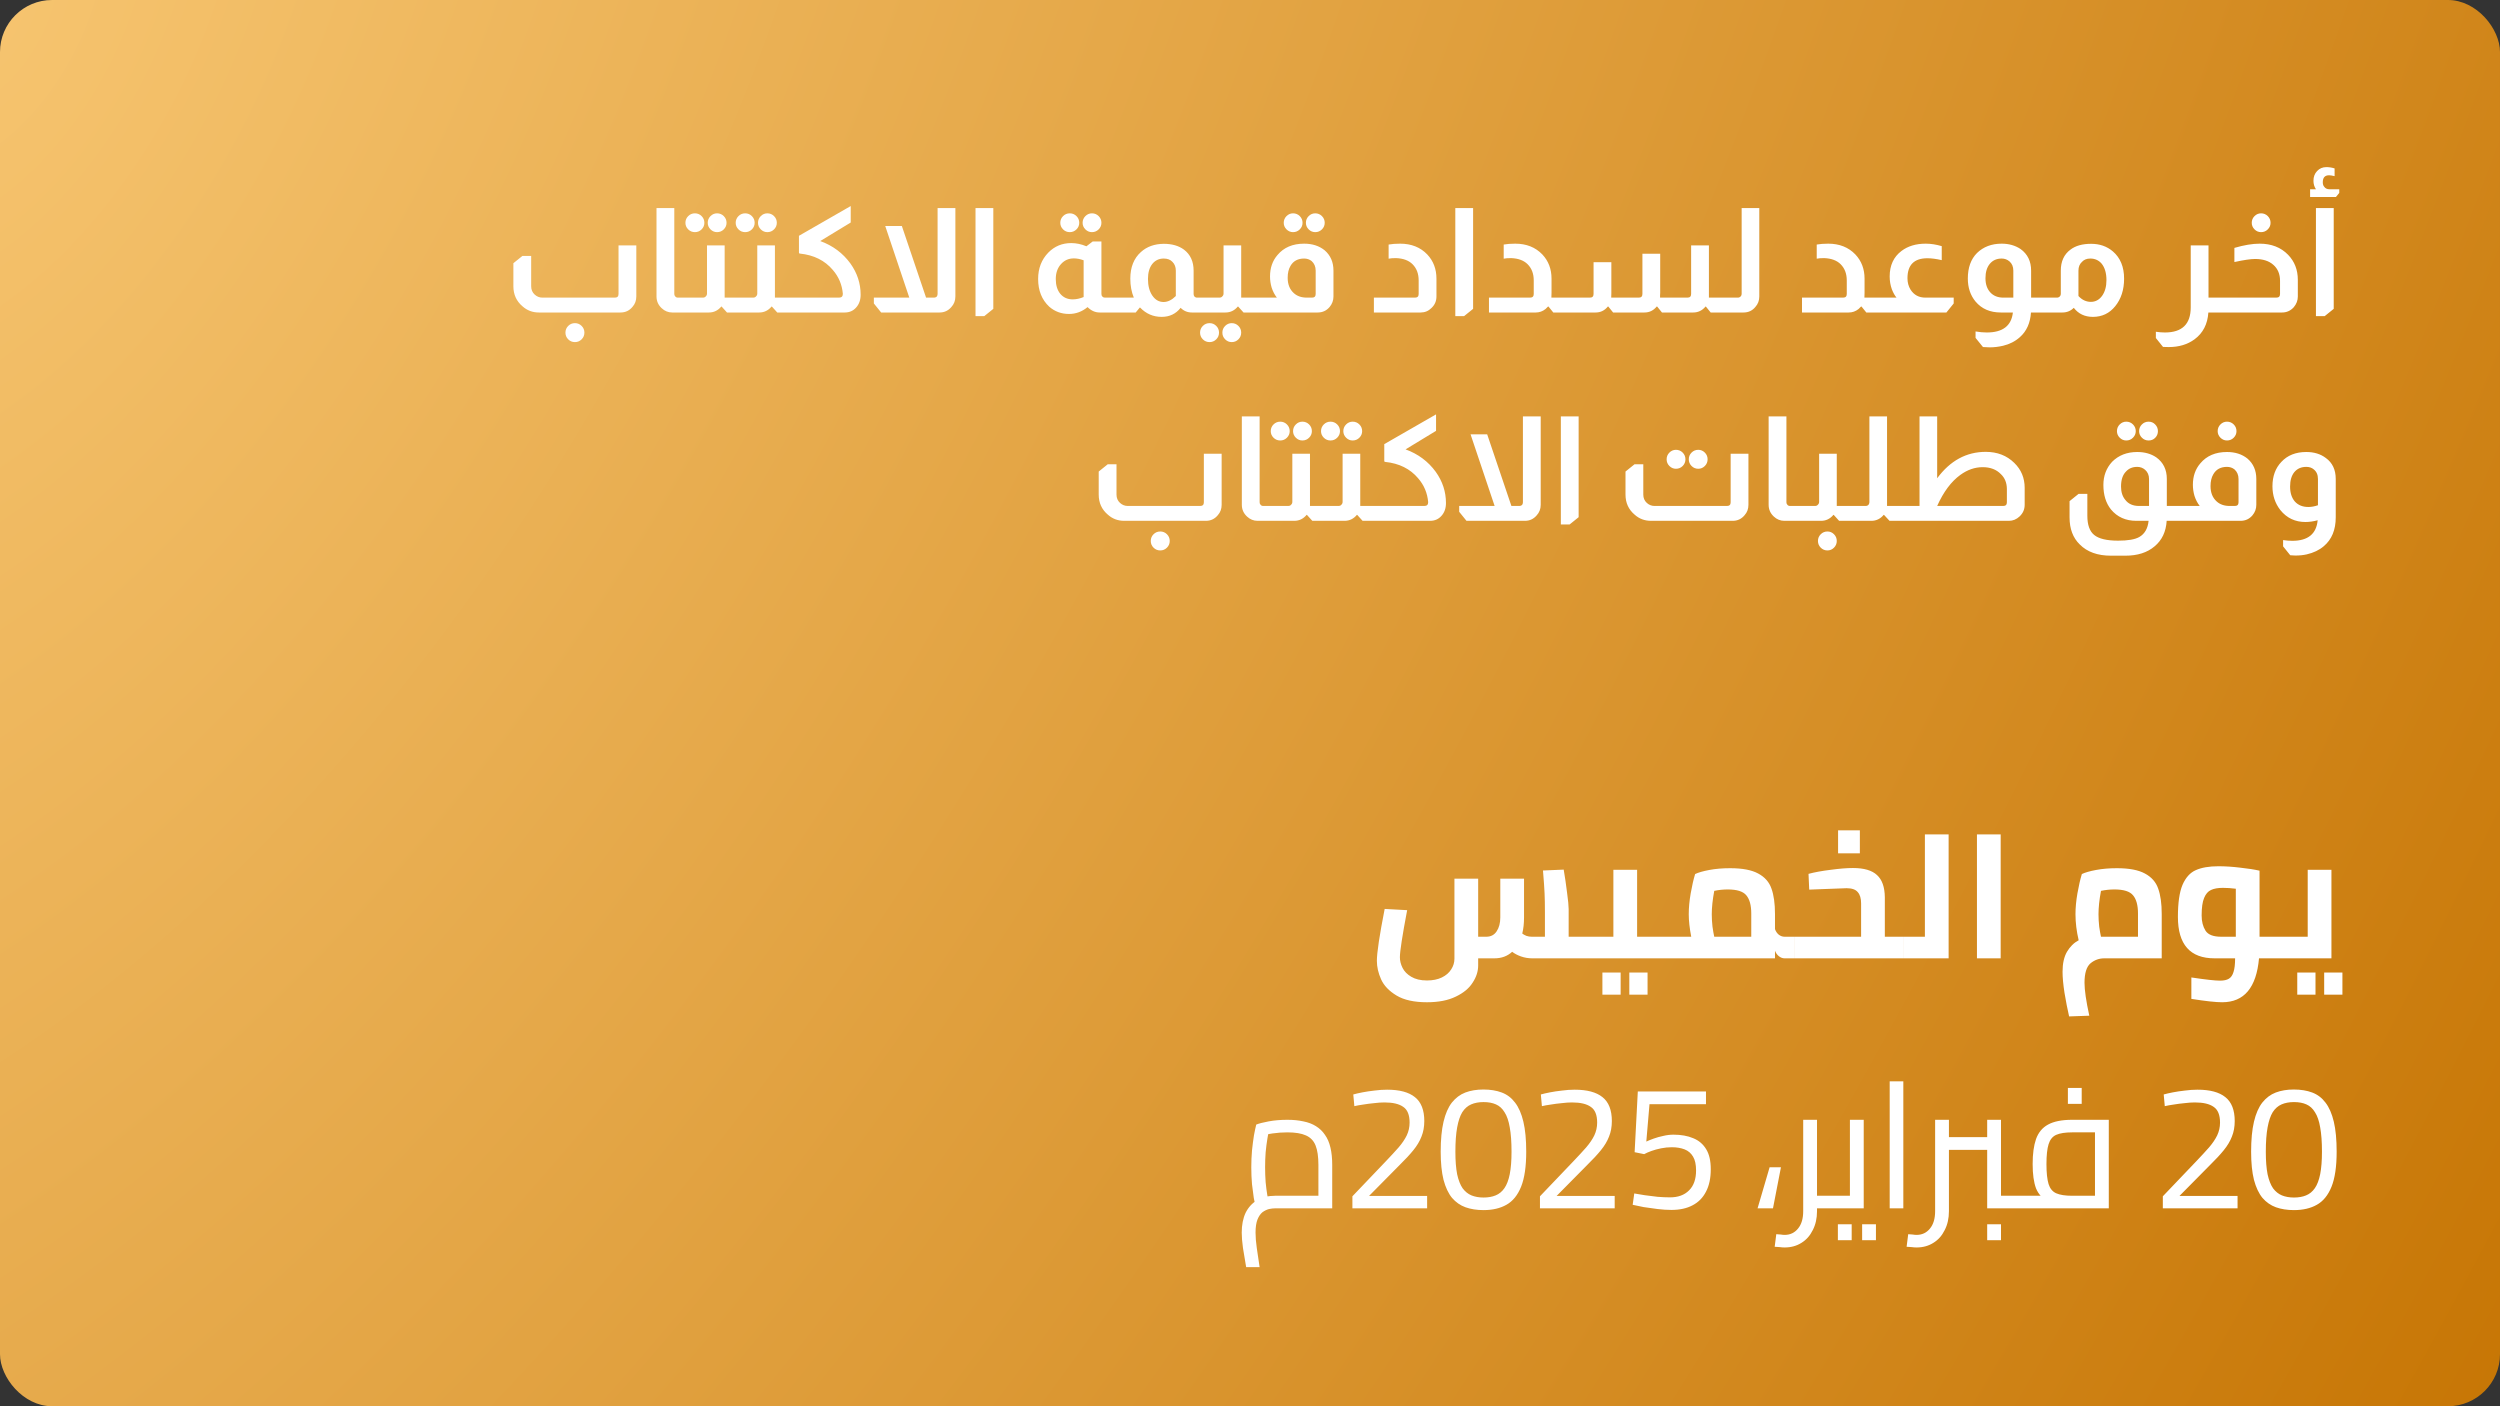
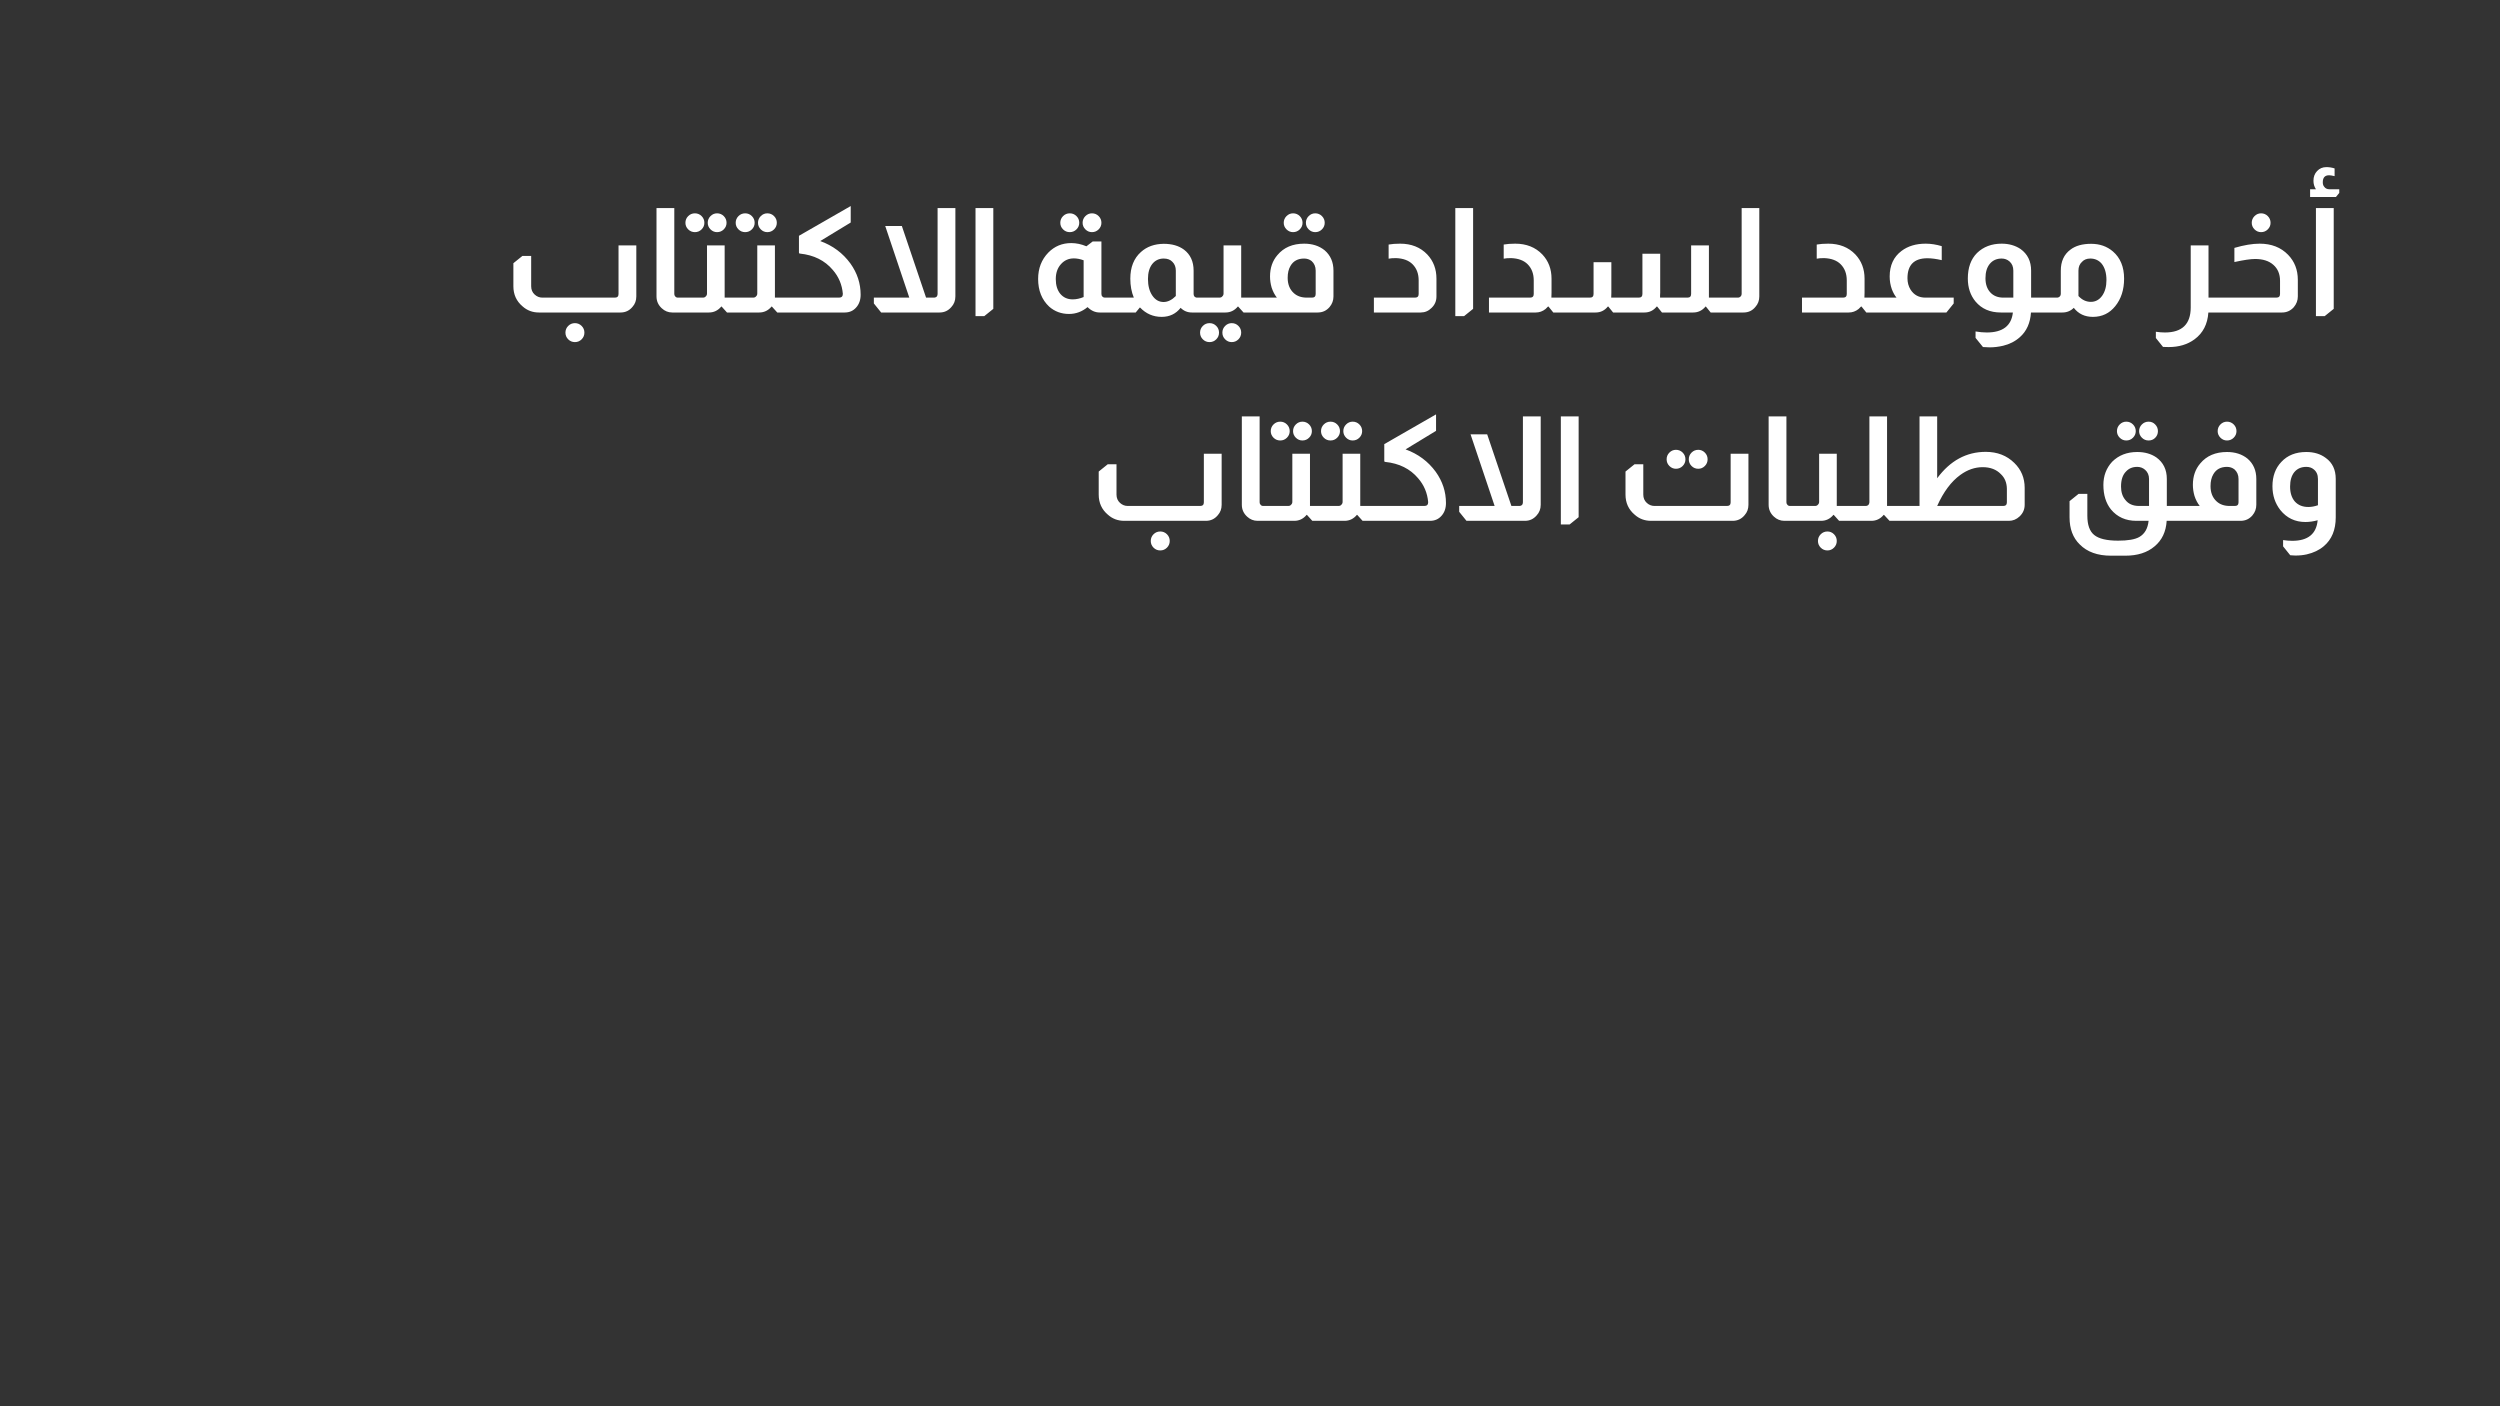
<svg xmlns="http://www.w3.org/2000/svg" width="480" height="270" viewBox="0 0 480 270" fill="none">
  <rect x="0" y="0" width="480" height="270" fill="#333333" stroke="none" />
-   <rect width="480" height="270" rx="10" fill="url(#paint0_radial_861_3017)" />
  <path d="M122.173 47.12V56.92C122.173 57.704 121.93 58.367 121.445 58.908C120.847 59.636 120.082 60 119.149 60H103.469C102.255 60 101.21 59.608 100.333 58.824C99.157 57.835 98.569 56.547 98.569 54.96V50.536L100.305 49.136H101.985V54.96C101.985 55.613 102.209 56.145 102.657 56.556C103.086 56.948 103.581 57.144 104.141 57.144H118.057C118.523 57.144 118.757 56.911 118.757 56.444V47.12H122.173ZM110.385 62.044C110.889 62.044 111.318 62.221 111.673 62.576C112.027 62.931 112.205 63.36 112.205 63.864C112.205 64.368 112.027 64.797 111.673 65.152C111.318 65.507 110.889 65.684 110.385 65.684C109.881 65.684 109.451 65.507 109.097 65.152C108.742 64.797 108.565 64.368 108.565 63.864C108.565 63.36 108.742 62.931 109.097 62.576C109.451 62.221 109.881 62.044 110.385 62.044ZM129.465 39.952V56.444C129.465 56.631 129.521 56.78 129.633 56.892C129.745 57.06 129.923 57.144 130.165 57.144H130.893V60H129.073C128.308 60 127.636 59.729 127.057 59.188C126.385 58.572 126.049 57.816 126.049 56.92V39.952H129.465ZM133.421 40.96C133.925 40.96 134.354 41.137 134.709 41.492C135.064 41.847 135.241 42.276 135.241 42.78C135.241 43.265 135.064 43.685 134.709 44.04C134.354 44.395 133.925 44.572 133.421 44.572C132.917 44.572 132.488 44.395 132.133 44.04C131.778 43.685 131.601 43.265 131.601 42.78C131.601 42.276 131.778 41.847 132.133 41.492C132.488 41.137 132.917 40.96 133.421 40.96ZM137.677 40.96C138.181 40.96 138.61 41.137 138.965 41.492C139.32 41.847 139.497 42.276 139.497 42.78C139.497 43.265 139.32 43.685 138.965 44.04C138.61 44.395 138.181 44.572 137.677 44.572C137.192 44.572 136.772 44.395 136.417 44.04C136.062 43.685 135.885 43.265 135.885 42.78C135.885 42.276 136.062 41.847 136.417 41.492C136.772 41.137 137.192 40.96 137.677 40.96ZM139.133 47.12V56.724V57.144H140.561V60H139.581L138.545 58.852H138.489C137.854 59.617 137.061 60 136.109 60H130.705V57.144H134.933C135.194 57.144 135.381 57.069 135.493 56.92C135.661 56.771 135.745 56.584 135.745 56.36V47.12H139.133ZM143.073 40.96C143.577 40.96 144.007 41.137 144.361 41.492C144.716 41.847 144.893 42.276 144.893 42.78C144.893 43.265 144.716 43.685 144.361 44.04C144.007 44.395 143.577 44.572 143.073 44.572C142.569 44.572 142.14 44.395 141.785 44.04C141.431 43.685 141.253 43.265 141.253 42.78C141.253 42.276 141.431 41.847 141.785 41.492C142.14 41.137 142.569 40.96 143.073 40.96ZM147.329 40.96C147.833 40.96 148.263 41.137 148.617 41.492C148.972 41.847 149.149 42.276 149.149 42.78C149.149 43.265 148.972 43.685 148.617 44.04C148.263 44.395 147.833 44.572 147.329 44.572C146.844 44.572 146.424 44.395 146.069 44.04C145.715 43.685 145.537 43.265 145.537 42.78C145.537 42.276 145.715 41.847 146.069 41.492C146.424 41.137 146.844 40.96 147.329 40.96ZM148.785 47.12V56.724V57.144H150.213V60H149.233L148.197 58.852H148.141C147.507 59.617 146.713 60 145.761 60H140.357V57.144H144.585C144.847 57.144 145.033 57.069 145.145 56.92C145.313 56.771 145.397 56.584 145.397 56.36V47.12H148.785ZM163.338 39.56V42.724L157.486 46.28C159.894 47.157 161.826 48.595 163.282 50.592C164.588 52.421 165.242 54.419 165.242 56.584C165.242 57.592 164.952 58.413 164.374 59.048C163.814 59.683 163.086 60 162.19 60H149.982V57.144H161.098C161.583 57.144 161.826 56.901 161.826 56.416C161.676 54.661 161.032 53.131 159.894 51.824C158.363 50.013 156.263 48.968 153.594 48.688C153.463 48.688 153.398 48.613 153.398 48.464V45.272L163.338 39.56ZM183.433 39.952V56.92C183.433 57.723 183.171 58.404 182.649 58.964C182.051 59.655 181.305 60 180.409 60H169.181L167.781 58.264V57.144H174.585L169.965 43.396H173.157L177.805 57.144H179.317C179.541 57.144 179.727 57.069 179.877 56.92C179.97 56.771 180.017 56.612 180.017 56.444V39.952H183.433ZM190.715 39.952V59.3L188.979 60.7H187.299V39.952H190.715ZM205.397 40.96C205.901 40.96 206.331 41.137 206.685 41.492C207.04 41.847 207.217 42.276 207.217 42.78C207.217 43.265 207.04 43.685 206.685 44.04C206.331 44.395 205.901 44.572 205.397 44.572C204.893 44.572 204.464 44.395 204.109 44.04C203.755 43.685 203.577 43.265 203.577 42.78C203.577 42.276 203.755 41.847 204.109 41.492C204.464 41.137 204.893 40.96 205.397 40.96ZM209.653 40.96C210.157 40.96 210.587 41.137 210.941 41.492C211.296 41.847 211.473 42.276 211.473 42.78C211.473 43.265 211.296 43.685 210.941 44.04C210.587 44.395 210.157 44.572 209.653 44.572C209.168 44.572 208.748 44.395 208.393 44.04C208.039 43.685 207.861 43.265 207.861 42.78C207.861 42.276 208.039 41.847 208.393 41.492C208.748 41.137 209.168 40.96 209.653 40.96ZM211.473 46.364V56.444C211.473 56.668 211.539 56.836 211.669 56.948C211.781 57.079 211.931 57.144 212.117 57.144H212.901V60H211.137C210.279 60 209.504 59.655 208.813 58.964C207.749 59.841 206.564 60.28 205.257 60.28C203.783 60.28 202.513 59.813 201.449 58.88C200.031 57.555 199.321 55.781 199.321 53.56C199.321 51.525 199.975 49.836 201.281 48.492C202.476 47.279 203.941 46.672 205.677 46.672C206.648 46.672 207.619 46.877 208.589 47.288L209.793 46.364H211.473ZM208.057 49.976C207.404 49.733 206.779 49.612 206.181 49.612C205.173 49.612 204.343 49.985 203.689 50.732C203.036 51.46 202.709 52.412 202.709 53.588C202.709 54.764 202.999 55.707 203.577 56.416C204.175 57.125 204.968 57.48 205.957 57.48C206.629 57.48 207.329 57.331 208.057 57.032V49.976ZM217.693 57.144C217.245 56.061 217.021 54.848 217.021 53.504C217.021 51.301 217.702 49.593 219.065 48.38C220.204 47.353 221.66 46.831 223.433 46.812C225.02 46.812 226.317 47.185 227.325 47.932C228.557 48.865 229.173 50.209 229.173 51.964V56.444C229.173 56.612 229.22 56.771 229.313 56.92C229.462 57.069 229.63 57.144 229.817 57.144H230.069V60H228.837C227.997 60 227.278 59.701 226.681 59.104C225.766 60.261 224.553 60.84 223.041 60.84C221.417 60.84 220.036 60.243 218.897 59.048H218.841L218.057 60H212.709V57.144H217.693ZM225.757 51.964C225.757 51.273 225.542 50.713 225.113 50.284C224.721 49.855 224.161 49.64 223.433 49.64C222.518 49.64 221.781 49.995 221.221 50.704C220.68 51.413 220.409 52.365 220.409 53.56C220.409 54.867 220.689 55.931 221.249 56.752C221.809 57.573 222.528 57.984 223.405 57.984C224.208 57.984 224.992 57.601 225.757 56.836V51.964ZM238.309 47.12V56.724V57.144H239.737V60H238.757L237.721 58.852H237.665C237.03 59.617 236.237 60 235.285 60H229.881V57.144H234.109C234.37 57.144 234.557 57.069 234.669 56.92C234.837 56.771 234.921 56.584 234.921 56.36V47.12H238.309ZM232.233 62.044C232.737 62.044 233.166 62.221 233.521 62.576C233.876 62.931 234.053 63.36 234.053 63.864C234.053 64.368 233.876 64.797 233.521 65.152C233.166 65.507 232.737 65.684 232.233 65.684C231.729 65.684 231.3 65.507 230.945 65.152C230.59 64.797 230.413 64.368 230.413 63.864C230.413 63.36 230.59 62.931 230.945 62.576C231.3 62.221 231.729 62.044 232.233 62.044ZM236.489 62.044C236.993 62.044 237.422 62.221 237.777 62.576C238.132 62.931 238.309 63.36 238.309 63.864C238.309 64.368 238.132 64.797 237.777 65.152C237.422 65.507 236.993 65.684 236.489 65.684C236.004 65.684 235.584 65.507 235.229 65.152C234.874 64.797 234.697 64.368 234.697 63.864C234.697 63.36 234.874 62.931 235.229 62.576C235.584 62.221 236.004 62.044 236.489 62.044ZM248.269 40.96C248.773 40.96 249.203 41.137 249.557 41.492C249.912 41.847 250.089 42.276 250.089 42.78C250.089 43.265 249.912 43.685 249.557 44.04C249.203 44.395 248.773 44.572 248.269 44.572C247.784 44.572 247.364 44.395 247.009 44.04C246.655 43.685 246.477 43.265 246.477 42.78C246.477 42.276 246.655 41.847 247.009 41.492C247.364 41.137 247.784 40.96 248.269 40.96ZM252.525 40.96C253.029 40.96 253.459 41.137 253.813 41.492C254.168 41.847 254.345 42.276 254.345 42.78C254.345 43.265 254.168 43.685 253.813 44.04C253.459 44.395 253.029 44.572 252.525 44.572C252.04 44.572 251.62 44.395 251.265 44.04C250.911 43.685 250.733 43.265 250.733 42.78C250.733 42.276 250.911 41.847 251.265 41.492C251.62 41.137 252.04 40.96 252.525 40.96ZM245.161 57.144C244.732 56.603 244.396 55.959 244.153 55.212C243.948 54.503 243.845 53.793 243.845 53.084C243.845 51.441 244.321 50.069 245.273 48.968C246.487 47.512 248.195 46.784 250.397 46.784C251.965 46.784 253.272 47.204 254.317 48.044C255.456 49.015 256.025 50.321 256.025 51.964V56.92C256.025 57.685 255.773 58.367 255.269 58.964C254.672 59.655 253.916 60 253.001 60H239.533V57.144H245.161ZM252.609 51.964C252.609 51.199 252.348 50.583 251.825 50.116C251.415 49.799 250.939 49.64 250.397 49.64C249.184 49.64 248.307 50.116 247.765 51.068C247.411 51.665 247.233 52.421 247.233 53.336C247.233 54.587 247.625 55.567 248.409 56.276C249.044 56.855 249.875 57.144 250.901 57.144H251.909C252.376 57.144 252.609 56.911 252.609 56.444V51.964ZM266.615 46.952C267.25 46.84 267.987 46.784 268.827 46.784C270.974 46.784 272.71 47.475 274.035 48.856C275.211 50.107 275.799 51.656 275.799 53.504V56.92C275.799 57.797 275.482 58.535 274.847 59.132C274.269 59.711 273.578 60 272.775 60H263.787V57.144H271.683C272.15 57.144 272.383 56.911 272.383 56.444V53.84C272.383 52.552 271.991 51.516 271.207 50.732C270.479 50.004 269.425 49.612 268.043 49.556C267.409 49.556 266.933 49.593 266.615 49.668V46.952ZM282.836 39.952V59.3L281.1 60.7H279.42V39.952H282.836ZM288.71 46.952C289.344 46.84 290.082 46.784 290.922 46.784C293.068 46.784 294.804 47.475 296.13 48.856C297.306 50.107 297.894 51.656 297.894 53.504V56.192C297.894 56.621 297.884 56.939 297.866 57.144H298.594V60H298.23L297.306 58.852H297.222C297.072 59.02 296.914 59.179 296.746 59.328C296.186 59.776 295.56 60 294.87 60H285.882V57.144H293.778C294.244 57.144 294.478 56.911 294.478 56.444V53.84C294.478 52.552 294.086 51.516 293.302 50.732C292.574 50.004 291.519 49.612 290.138 49.556C289.503 49.556 289.027 49.593 288.71 49.668V46.952ZM328.112 47.12V56.276V57.144H329.54V60H328.448L327.524 58.852H327.468C326.834 59.617 326.04 60 325.088 60H319.096L318.172 58.852H318.088C317.472 59.617 316.688 60 315.736 60H309.716L308.792 58.852H308.708C308.092 59.617 307.308 60 306.356 60H298.404V57.144H305.264C305.731 57.144 305.964 56.911 305.964 56.444V50.34H309.38V56.276C309.38 56.668 309.371 56.957 309.352 57.144H314.644C315.111 57.144 315.344 56.911 315.344 56.444V48.716H318.76V56.192C318.76 56.304 318.751 56.472 318.732 56.696C318.732 56.901 318.732 57.051 318.732 57.144H323.996C324.463 57.144 324.696 56.911 324.696 56.444V47.12H328.112ZM337.785 39.952V56.92C337.785 57.704 337.533 58.376 337.029 58.936C336.451 59.645 335.695 60 334.761 60H329.357V57.144H333.669C333.875 57.144 334.052 57.069 334.201 56.92C334.332 56.789 334.397 56.631 334.397 56.444V39.952H337.785ZM348.811 46.952C349.446 46.84 350.183 46.784 351.023 46.784C353.17 46.784 354.906 47.475 356.231 48.856C357.407 50.107 357.995 51.656 357.995 53.504V56.192C357.995 56.621 357.986 56.939 357.967 57.144H358.695V60H358.331L357.407 58.852H357.323C357.174 59.02 357.015 59.179 356.847 59.328C356.287 59.776 355.662 60 354.971 60H345.983V57.144H353.879C354.346 57.144 354.579 56.911 354.579 56.444V53.84C354.579 52.552 354.187 51.516 353.403 50.732C352.675 50.004 351.621 49.612 350.239 49.556C349.605 49.556 349.129 49.593 348.811 49.668V46.952ZM364.134 57.144C363.798 56.752 363.499 56.22 363.238 55.548C362.958 54.764 362.818 53.943 362.818 53.084C362.818 50.956 363.574 49.323 365.086 48.184C366.318 47.251 367.867 46.784 369.734 46.784C370.723 46.784 371.75 46.943 372.814 47.26V49.948C371.75 49.705 370.835 49.584 370.07 49.584C367.513 49.584 366.234 50.863 366.234 53.42C366.234 54.241 366.43 54.969 366.822 55.604C367.475 56.631 368.427 57.144 369.678 57.144H375.11V58.264L373.71 60H358.506V57.144H364.134ZM384.15 60C382.097 60 380.482 59.3 379.306 57.9C378.317 56.705 377.822 55.231 377.822 53.476C377.822 51.385 378.41 49.752 379.586 48.576C380.818 47.381 382.395 46.784 384.318 46.784C385.718 46.784 386.931 47.129 387.958 47.82C389.302 48.791 389.974 50.172 389.974 51.964V57.144H390.87V60H389.946C389.815 62.016 389.106 63.593 387.818 64.732C386.922 65.535 385.849 66.085 384.598 66.384C383.721 66.589 382.862 66.692 382.022 66.692C381.742 66.692 381.341 66.673 380.818 66.636H380.734L379.306 64.872V63.64C380.071 63.771 380.79 63.836 381.462 63.836C384.523 63.836 386.194 62.557 386.474 60H384.15ZM386.558 51.964C386.558 51.217 386.315 50.629 385.83 50.2C385.401 49.827 384.897 49.64 384.318 49.64C383.366 49.64 382.61 49.976 382.05 50.648C381.49 51.32 381.21 52.244 381.21 53.42C381.21 54.559 381.518 55.464 382.134 56.136C382.75 56.808 383.59 57.144 384.654 57.144H386.558V51.964ZM395.674 51.964C395.674 50.191 396.29 48.847 397.522 47.932C398.493 47.185 399.818 46.812 401.498 46.812C403.141 46.812 404.531 47.297 405.67 48.268C407.107 49.5 407.826 51.245 407.826 53.504C407.826 55.632 407.257 57.396 406.118 58.796C405.017 60.159 403.589 60.84 401.834 60.84C400.285 60.84 399.062 60.261 398.166 59.104C397.569 59.701 396.841 60 395.982 60H390.634V57.144H394.946C395.151 57.144 395.329 57.069 395.478 56.92C395.609 56.789 395.674 56.631 395.674 56.444V51.964ZM399.062 56.836C399.753 57.583 400.546 57.956 401.442 57.956C402.319 57.956 403.038 57.573 403.598 56.808C404.158 56.024 404.438 55.016 404.438 53.784C404.438 52.44 404.13 51.385 403.514 50.62C402.954 49.967 402.226 49.64 401.33 49.64C400.658 49.64 400.126 49.855 399.734 50.284C399.286 50.695 399.062 51.255 399.062 51.964V56.836ZM424.034 47.12V57.144H425.462V60H424.006C423.856 62.24 422.97 63.957 421.346 65.152C420.002 66.141 418.35 66.636 416.39 66.636C416.054 66.636 415.69 66.627 415.298 66.608L413.926 64.9V63.696C414.523 63.789 415.102 63.836 415.662 63.836C418.966 63.836 420.618 62.231 420.618 59.02V47.12H424.034ZM434.127 40.96C434.631 40.96 435.061 41.137 435.415 41.492C435.77 41.847 435.947 42.276 435.947 42.78C435.947 43.265 435.77 43.685 435.415 44.04C435.061 44.395 434.631 44.572 434.127 44.572C433.642 44.572 433.222 44.395 432.867 44.04C432.513 43.685 432.335 43.265 432.335 42.78C432.335 42.276 432.513 41.847 432.867 41.492C433.222 41.137 433.642 40.96 434.127 40.96ZM429.003 47.596C430.851 47.055 432.466 46.784 433.847 46.784C436.106 46.784 437.926 47.493 439.307 48.912C440.558 50.2 441.183 51.805 441.183 53.728V56.92C441.183 57.685 440.922 58.376 440.399 58.992C439.783 59.664 439.037 60 438.159 60H425.279V57.144H437.067C437.534 57.144 437.767 56.911 437.767 56.444V53.924C437.767 52.617 437.338 51.591 436.479 50.844C435.639 50.097 434.473 49.724 432.979 49.724C432.121 49.724 430.795 49.92 429.003 50.312V47.596ZM444.659 36.34C444.341 35.855 444.183 35.313 444.183 34.716C444.183 33.951 444.416 33.325 444.883 32.84C445.349 32.336 445.947 32.084 446.675 32.084C447.197 32.084 447.72 32.168 448.243 32.336V33.82C447.776 33.708 447.421 33.652 447.179 33.652C446.376 33.652 445.975 34.1 445.975 34.996C445.975 35.369 446.068 35.659 446.255 35.864C446.479 36.181 446.815 36.34 447.263 36.34H449.139V37.04L448.495 37.824H443.539V36.34H444.659ZM448.075 39.952V59.3L446.339 60.7H444.659V39.952H448.075ZM234.556 87.12V96.92C234.556 97.704 234.313 98.367 233.828 98.908C233.23 99.636 232.465 100 231.532 100H215.852C214.638 100 213.593 99.608 212.716 98.824C211.54 97.835 210.952 96.547 210.952 94.96V90.536L212.688 89.136H214.368V94.96C214.368 95.613 214.592 96.145 215.04 96.556C215.469 96.948 215.964 97.144 216.524 97.144H230.44C230.906 97.144 231.14 96.911 231.14 96.444V87.12H234.556ZM222.768 102.044C223.272 102.044 223.701 102.221 224.056 102.576C224.41 102.931 224.588 103.36 224.588 103.864C224.588 104.368 224.41 104.797 224.056 105.152C223.701 105.507 223.272 105.684 222.768 105.684C222.264 105.684 221.834 105.507 221.48 105.152C221.125 104.797 220.948 104.368 220.948 103.864C220.948 103.36 221.125 102.931 221.48 102.576C221.834 102.221 222.264 102.044 222.768 102.044ZM241.848 79.952V96.444C241.848 96.631 241.904 96.78 242.016 96.892C242.128 97.06 242.305 97.144 242.548 97.144H243.276V100H241.456C240.691 100 240.019 99.729 239.44 99.188C238.768 98.572 238.432 97.816 238.432 96.92V79.952H241.848ZM245.804 80.96C246.308 80.96 246.737 81.137 247.092 81.492C247.447 81.847 247.624 82.276 247.624 82.78C247.624 83.265 247.447 83.685 247.092 84.04C246.737 84.395 246.308 84.572 245.804 84.572C245.3 84.572 244.871 84.395 244.516 84.04C244.161 83.685 243.984 83.265 243.984 82.78C243.984 82.276 244.161 81.847 244.516 81.492C244.871 81.137 245.3 80.96 245.804 80.96ZM250.06 80.96C250.564 80.96 250.993 81.137 251.348 81.492C251.703 81.847 251.88 82.276 251.88 82.78C251.88 83.265 251.703 83.685 251.348 84.04C250.993 84.395 250.564 84.572 250.06 84.572C249.575 84.572 249.155 84.395 248.8 84.04C248.445 83.685 248.268 83.265 248.268 82.78C248.268 82.276 248.445 81.847 248.8 81.492C249.155 81.137 249.575 80.96 250.06 80.96ZM251.516 87.12V96.724V97.144H252.944V100H251.964L250.928 98.852H250.872C250.237 99.617 249.444 100 248.492 100H243.088V97.144H247.316C247.577 97.144 247.764 97.069 247.876 96.92C248.044 96.771 248.128 96.584 248.128 96.36V87.12H251.516ZM255.456 80.96C255.96 80.96 256.39 81.137 256.744 81.492C257.099 81.847 257.276 82.276 257.276 82.78C257.276 83.265 257.099 83.685 256.744 84.04C256.39 84.395 255.96 84.572 255.456 84.572C254.952 84.572 254.523 84.395 254.168 84.04C253.814 83.685 253.636 83.265 253.636 82.78C253.636 82.276 253.814 81.847 254.168 81.492C254.523 81.137 254.952 80.96 255.456 80.96ZM259.712 80.96C260.216 80.96 260.646 81.137 261 81.492C261.355 81.847 261.532 82.276 261.532 82.78C261.532 83.265 261.355 83.685 261 84.04C260.646 84.395 260.216 84.572 259.712 84.572C259.227 84.572 258.807 84.395 258.452 84.04C258.098 83.685 257.92 83.265 257.92 82.78C257.92 82.276 258.098 81.847 258.452 81.492C258.807 81.137 259.227 80.96 259.712 80.96ZM261.168 87.12V96.724V97.144H262.596V100H261.616L260.58 98.852H260.524C259.89 99.617 259.096 100 258.144 100H252.74V97.144H256.968C257.23 97.144 257.416 97.069 257.528 96.92C257.696 96.771 257.78 96.584 257.78 96.36V87.12H261.168ZM275.721 79.56V82.724L269.869 86.28C272.277 87.157 274.209 88.595 275.665 90.592C276.971 92.421 277.625 94.419 277.625 96.584C277.625 97.592 277.335 98.413 276.757 99.048C276.197 99.683 275.469 100 274.573 100H262.365V97.144H273.481C273.966 97.144 274.209 96.901 274.209 96.416C274.059 94.661 273.415 93.131 272.277 91.824C270.746 90.013 268.646 88.968 265.977 88.688C265.846 88.688 265.781 88.613 265.781 88.464V85.272L275.721 79.56ZM295.816 79.952V96.92C295.816 97.723 295.554 98.404 295.032 98.964C294.434 99.655 293.688 100 292.792 100H281.564L280.164 98.264V97.144H286.968L282.348 83.396H285.54L290.188 97.144H291.7C291.924 97.144 292.11 97.069 292.26 96.92C292.353 96.771 292.4 96.612 292.4 96.444V79.952H295.816ZM303.098 79.952V99.3L301.362 100.7H299.682V79.952H303.098ZM321.784 86.364C322.288 86.364 322.717 86.541 323.072 86.896C323.427 87.251 323.604 87.68 323.604 88.184C323.604 88.688 323.427 89.117 323.072 89.472C322.717 89.827 322.288 90.004 321.784 90.004C321.299 90.004 320.879 89.827 320.524 89.472C320.169 89.117 319.992 88.688 319.992 88.184C319.992 87.68 320.169 87.251 320.524 86.896C320.879 86.541 321.299 86.364 321.784 86.364ZM326.068 86.364C326.553 86.364 326.973 86.541 327.328 86.896C327.683 87.251 327.86 87.68 327.86 88.184C327.86 88.688 327.683 89.117 327.328 89.472C326.973 89.827 326.553 90.004 326.068 90.004C325.564 90.004 325.135 89.827 324.78 89.472C324.425 89.117 324.248 88.688 324.248 88.184C324.248 87.68 324.425 87.251 324.78 86.896C325.135 86.541 325.564 86.364 326.068 86.364ZM335.7 87.12V96.92C335.7 97.704 335.457 98.367 334.972 98.908C334.375 99.636 333.609 100 332.676 100H316.996C315.783 100 314.737 99.608 313.86 98.824C312.684 97.835 312.096 96.547 312.096 94.96V90.536L313.832 89.136H315.512V94.96C315.512 95.613 315.736 96.145 316.184 96.556C316.613 96.948 317.108 97.144 317.668 97.144H331.584C332.051 97.144 332.284 96.911 332.284 96.444V87.12H335.7ZM342.993 79.952V96.444C342.993 96.631 343.049 96.78 343.161 96.892C343.273 97.06 343.45 97.144 343.693 97.144H344.421V100H342.601C341.835 100 341.163 99.729 340.585 99.188C339.913 98.572 339.577 97.816 339.577 96.92V79.952H342.993ZM352.66 87.12V96.724V97.144H354.088V100H353.108L352.072 98.852H352.016C351.382 99.617 350.588 100 349.636 100H344.232V97.144H348.46C348.722 97.144 348.908 97.069 349.02 96.92C349.188 96.771 349.272 96.584 349.272 96.36V87.12H352.66ZM350.868 102.044C351.354 102.044 351.774 102.221 352.128 102.576C352.483 102.931 352.66 103.36 352.66 103.864C352.66 104.368 352.483 104.797 352.128 105.152C351.774 105.507 351.354 105.684 350.868 105.684C350.364 105.684 349.935 105.507 349.58 105.152C349.226 104.797 349.048 104.368 349.048 103.864C349.048 103.36 349.226 102.931 349.58 102.576C349.935 102.221 350.364 102.044 350.868 102.044ZM362.313 79.952V96.724V97.144H363.741V100H362.789L361.725 98.852H361.669C361.034 99.617 360.241 100 359.289 100H353.885V97.144H358.197C358.421 97.144 358.607 97.069 358.757 96.92C358.869 96.733 358.925 96.575 358.925 96.444V79.952H362.313ZM371.937 79.952V91.824C374.438 88.445 377.546 86.756 381.261 86.756C383.482 86.756 385.312 87.465 386.749 88.884C388.074 90.172 388.737 91.768 388.737 93.672V96.92C388.737 97.797 388.41 98.544 387.757 99.16C387.16 99.72 386.478 100 385.713 100H363.509V97.144H368.549V79.952H371.937ZM385.321 93.84C385.302 92.683 384.92 91.749 384.173 91.04C383.314 90.144 382.148 89.696 380.673 89.696C379.18 89.696 377.752 90.191 376.389 91.18C374.634 92.449 373.15 94.437 371.937 97.144H384.621C385.088 97.144 385.321 96.911 385.321 96.444V93.84ZM408.246 80.96C408.75 80.96 409.179 81.137 409.534 81.492C409.889 81.847 410.066 82.276 410.066 82.78C410.066 83.265 409.889 83.685 409.534 84.04C409.179 84.395 408.75 84.572 408.246 84.572C407.761 84.572 407.341 84.395 406.986 84.04C406.631 83.685 406.454 83.265 406.454 82.78C406.454 82.276 406.631 81.847 406.986 81.492C407.341 81.137 407.761 80.96 408.246 80.96ZM412.53 80.96C413.034 80.96 413.454 81.137 413.79 81.492C414.145 81.847 414.322 82.276 414.322 82.78C414.322 83.284 414.145 83.713 413.79 84.068C413.454 84.404 413.034 84.572 412.53 84.572C412.026 84.572 411.597 84.395 411.242 84.04C410.887 83.685 410.71 83.265 410.71 82.78C410.71 82.276 410.887 81.847 411.242 81.492C411.597 81.137 412.026 80.96 412.53 80.96ZM410.178 100C408.143 100 406.519 99.272 405.306 97.816C404.335 96.603 403.85 95.035 403.85 93.112C403.85 91.357 404.41 89.873 405.53 88.66C406.781 87.409 408.386 86.784 410.346 86.784C411.783 86.784 413.006 87.129 414.014 87.82C415.358 88.791 416.03 90.172 416.03 91.964V97.144H416.926V100H416.002C415.871 102.091 415.097 103.724 413.678 104.9C412.278 106.095 410.411 106.692 408.078 106.692H405.306C402.73 106.692 400.733 105.973 399.314 104.536C398.007 103.267 397.354 101.531 397.354 99.328V96.22L399.09 94.82H400.77V99.02C400.77 100.775 401.209 102.007 402.086 102.716C402.982 103.444 404.513 103.808 406.678 103.808C408.563 103.808 409.917 103.575 410.738 103.108C411.783 102.511 412.381 101.475 412.53 100H410.178ZM412.614 91.964C412.614 91.236 412.362 90.648 411.858 90.2C411.429 89.827 410.925 89.64 410.346 89.64C409.45 89.64 408.731 89.939 408.19 90.536C407.555 91.171 407.238 92.132 407.238 93.42C407.238 94.465 407.509 95.315 408.05 95.968C408.647 96.752 409.525 97.144 410.682 97.144H412.614V91.964ZM427.585 80.96C428.089 80.96 428.518 81.137 428.873 81.492C429.227 81.847 429.405 82.276 429.405 82.78C429.405 83.265 429.227 83.685 428.873 84.04C428.518 84.395 428.089 84.572 427.585 84.572C427.099 84.572 426.679 84.395 426.325 84.04C425.97 83.685 425.793 83.265 425.793 82.78C425.793 82.276 425.97 81.847 426.325 81.492C426.679 81.137 427.099 80.96 427.585 80.96ZM422.349 97.144C421.919 96.603 421.583 95.959 421.341 95.212C421.135 94.503 421.033 93.793 421.033 93.084C421.033 91.441 421.509 90.069 422.461 88.968C423.674 87.512 425.382 86.784 427.585 86.784C429.153 86.784 430.459 87.204 431.505 88.044C432.643 89.015 433.213 90.321 433.213 91.964V96.92C433.213 97.685 432.961 98.367 432.457 98.964C431.859 99.655 431.103 100 430.189 100H416.721V97.144H422.349ZM429.797 91.964C429.797 91.199 429.535 90.583 429.013 90.116C428.602 89.799 428.126 89.64 427.585 89.64C426.371 89.64 425.494 90.116 424.953 91.068C424.598 91.665 424.421 92.421 424.421 93.336C424.421 94.587 424.813 95.567 425.597 96.276C426.231 96.855 427.062 97.144 428.089 97.144H429.097C429.563 97.144 429.797 96.911 429.797 96.444V91.964ZM444.99 99.888C444.188 100.112 443.404 100.224 442.638 100.224C440.66 100.224 439.054 99.459 437.822 97.928C436.814 96.64 436.31 95.119 436.31 93.364C436.31 91.441 436.88 89.883 438.018 88.688C439.194 87.419 440.79 86.784 442.806 86.784C444.3 86.784 445.55 87.167 446.558 87.932C447.828 88.847 448.462 90.191 448.462 91.964V99.328C448.462 101.736 447.697 103.584 446.166 104.872C445.289 105.619 444.197 106.141 442.89 106.44C442.237 106.589 441.509 106.664 440.706 106.664C440.501 106.664 440.174 106.645 439.726 106.608L438.354 104.9V103.696C438.952 103.789 439.54 103.836 440.118 103.836C443.124 103.836 444.748 102.52 444.99 99.888ZM445.046 91.964C445.046 91.161 444.776 90.545 444.234 90.116C443.861 89.799 443.385 89.64 442.806 89.64C441.836 89.64 441.07 89.976 440.51 90.648C439.969 91.32 439.698 92.244 439.698 93.42C439.698 94.633 440.006 95.595 440.622 96.304C441.257 96.995 442.116 97.34 443.198 97.34C443.796 97.34 444.412 97.228 445.046 97.004V91.964Z" fill="white" />
-   <path d="M304.718 179.852V184H294.178C293.43 184 292.705 183.875 292.002 183.626C291.322 183.377 290.767 183.082 290.336 182.742C289.429 183.581 288.296 184 286.936 184H283.808V185.36C283.808 186.493 283.457 187.593 282.754 188.658C282.074 189.746 280.997 190.641 279.524 191.344C278.051 192.069 276.203 192.432 273.982 192.432C271.511 192.432 269.562 192.001 268.134 191.14C266.706 190.279 265.72 189.247 265.176 188.046C264.632 186.845 264.36 185.655 264.36 184.476C264.36 182.935 264.859 179.614 265.856 174.514L270.174 174.752C269.245 179.648 268.78 182.663 268.78 183.796C268.78 184.476 268.95 185.156 269.29 185.836C269.63 186.516 270.185 187.083 270.956 187.536C271.749 188.012 272.758 188.25 273.982 188.25C275.093 188.25 276.045 188.057 276.838 187.672C277.631 187.287 278.232 186.765 278.64 186.108C279.048 185.473 279.252 184.793 279.252 184.068V168.7H283.808V179.852H285.372C286.233 179.852 286.891 179.512 287.344 178.832C287.82 178.129 288.058 177.234 288.058 176.146V168.7H292.614V176.146C292.614 177.302 292.501 178.333 292.274 179.24C292.478 179.399 292.739 179.546 293.056 179.682C293.396 179.795 293.736 179.852 294.076 179.852H296.626V175.194C296.626 173.743 296.603 172.519 296.558 171.522C296.513 170.502 296.411 169.04 296.252 167.136L300.23 166.966C300.479 168.417 300.695 169.89 300.876 171.386C301.08 172.882 301.182 173.936 301.182 174.548V179.852H304.718ZM319.425 179.852V184H304.703V179.852H309.769V167H314.325V179.852H319.425ZM307.661 186.72H311.163V190.97H307.661V186.72ZM312.829 186.72H316.331V190.97H312.829V186.72ZM344.504 179.852V184H342.634C342.249 184 341.886 183.864 341.546 183.592C341.206 183.32 340.957 182.969 340.798 182.538V184H319.412V179.852H324.716C324.399 178.22 324.24 176.781 324.24 175.534C324.24 174.287 324.365 172.95 324.614 171.522C324.863 170.094 325.147 168.859 325.464 167.816C326.076 167.521 326.983 167.261 328.184 167.034C329.385 166.807 330.723 166.694 332.196 166.694C334.531 166.694 336.321 167.034 337.568 167.714C338.837 168.394 339.687 169.357 340.118 170.604C340.571 171.851 340.798 173.483 340.798 175.5V178.39C340.957 178.843 341.206 179.206 341.546 179.478C341.886 179.727 342.249 179.852 342.634 179.852H344.504ZM328.66 175.534C328.66 176.305 328.705 177.098 328.796 177.914C328.909 178.707 329.023 179.353 329.136 179.852H336.242V175.398C336.242 173.811 335.925 172.644 335.29 171.896C334.678 171.148 333.488 170.774 331.72 170.774C330.859 170.774 329.997 170.865 329.136 171.046C328.819 172.746 328.66 174.242 328.66 175.534ZM365.39 179.852V184H344.514V179.852H357.332V173.46C357.332 172.485 357.116 171.76 356.686 171.284C356.278 170.785 355.564 170.536 354.544 170.536C352.458 170.604 350.645 170.672 349.104 170.74L347.37 170.808L347.234 167.782C348.412 167.465 349.84 167.204 351.518 167C353.195 166.773 354.612 166.66 355.768 166.66C357.898 166.66 359.44 167.113 360.392 168.02C361.366 168.904 361.865 170.321 361.888 172.27V179.852H365.39ZM352.912 159.418H357.094V163.838H352.912V159.418ZM374.136 160.2V184H365.398V179.852H369.58V160.2H374.136ZM379.574 160.2H384.13V184H379.574V160.2ZM406.448 166.694C408.783 166.694 410.574 167.034 411.82 167.714C413.09 168.394 413.94 169.357 414.37 170.604C414.824 171.851 415.05 173.483 415.05 175.5V184H404.034C403.037 184 402.153 184.317 401.382 184.952C400.612 185.609 400.226 186.856 400.226 188.692C400.226 190.097 400.532 192.205 401.144 195.016L397.268 195.152C396.951 193.769 396.656 192.262 396.384 190.63C396.135 189.021 396.01 187.672 396.01 186.584C396.01 184.997 396.294 183.717 396.86 182.742C397.45 181.745 398.198 181.008 399.104 180.532C398.696 178.809 398.492 177.143 398.492 175.534C398.492 174.287 398.617 172.95 398.866 171.522C399.116 170.094 399.399 168.859 399.716 167.816C400.328 167.521 401.235 167.261 402.436 167.034C403.638 166.807 404.975 166.694 406.448 166.694ZM410.494 179.852V175.398C410.494 173.811 410.177 172.644 409.542 171.896C408.93 171.148 407.74 170.774 405.972 170.774C405.111 170.774 404.25 170.865 403.388 171.046C403.071 172.746 402.912 174.242 402.912 175.534C402.912 176.305 402.958 177.098 403.048 177.914C403.162 178.707 403.275 179.353 403.388 179.852H410.494ZM438.014 184H433.73C433.231 189.621 430.874 192.432 426.658 192.432C425.434 192.432 423.462 192.217 420.742 191.786V187.672C423.462 188.08 425.298 188.284 426.25 188.284C426.975 188.284 427.542 188.159 427.95 187.91C428.358 187.661 428.652 187.23 428.834 186.618C429.038 186.006 429.14 185.133 429.14 184H425.196C420.504 184 418.158 181.348 418.158 176.044C418.158 173.347 418.452 171.295 419.042 169.89C419.654 168.485 420.504 167.544 421.592 167.068C422.702 166.569 424.153 166.32 425.944 166.32C427.258 166.32 428.652 166.411 430.126 166.592C431.599 166.751 432.834 166.943 433.832 167.17V179.852H438.014V184ZM422.714 175.772C422.714 176.928 422.963 177.903 423.462 178.696C423.96 179.467 424.958 179.852 426.454 179.852H429.276V170.638C428.414 170.525 427.587 170.468 426.794 170.468C425.842 170.468 425.082 170.604 424.516 170.876C423.949 171.125 423.507 171.635 423.19 172.406C422.872 173.154 422.714 174.276 422.714 175.772ZM447.636 167V184H438.014V179.852H443.08V167H447.636ZM441.074 186.72H444.576V190.97H441.074V186.72ZM446.242 186.72H449.744V190.97H446.242V186.72Z" fill="white" />
-   <path d="M239.262 243.288C239.035 241.996 238.831 240.772 238.65 239.616C238.491 238.46 238.412 237.474 238.412 236.658C238.412 235.185 238.661 233.915 239.16 232.85C239.681 231.807 240.418 231.003 241.37 230.436C242.345 229.869 243.501 229.586 244.838 229.586C245.223 229.586 245.79 229.586 246.538 229.586C247.286 229.586 248.147 229.586 249.122 229.586C250.097 229.586 251.105 229.586 252.148 229.586C253.191 229.586 254.177 229.586 255.106 229.586L253.134 231.32V223.67C253.134 222.083 252.953 220.837 252.59 219.93C252.227 219.023 251.604 218.377 250.72 217.992C249.859 217.607 248.68 217.414 247.184 217.414C246.232 217.414 245.28 217.482 244.328 217.618C243.399 217.754 242.673 217.935 242.152 218.162L243.75 216.53C243.614 217.074 243.478 217.765 243.342 218.604C243.206 219.42 243.093 220.304 243.002 221.256C242.934 222.208 242.9 223.16 242.9 224.112C242.9 225.087 242.934 226.039 243.002 226.968C243.093 227.897 243.195 228.702 243.308 229.382C243.421 230.062 243.512 230.538 243.58 230.81L241.064 231.524C240.973 231.229 240.86 230.719 240.724 229.994C240.611 229.269 240.497 228.396 240.384 227.376C240.293 226.356 240.248 225.268 240.248 224.112C240.248 223.001 240.293 221.925 240.384 220.882C240.497 219.817 240.622 218.853 240.758 217.992C240.917 217.131 241.064 216.439 241.2 215.918C241.699 215.714 242.492 215.51 243.58 215.306C244.668 215.102 245.869 215 247.184 215C248.317 215 249.337 215.102 250.244 215.306C251.173 215.487 251.978 215.793 252.658 216.224C253.361 216.655 253.939 217.21 254.392 217.89C254.868 218.547 255.219 219.363 255.446 220.338C255.673 221.29 255.786 222.401 255.786 223.67V232C254.834 232 253.803 232 252.692 232C251.604 232 250.527 232 249.462 232C248.419 232 247.479 232 246.64 232C245.824 232 245.223 232 244.838 232C244.475 232 244.079 232.045 243.648 232.136C243.217 232.249 242.798 232.453 242.39 232.748C242.005 233.065 241.687 233.53 241.438 234.142C241.189 234.777 241.064 235.615 241.064 236.658C241.064 237.519 241.143 238.505 241.302 239.616C241.461 240.727 241.642 241.951 241.846 243.288H239.262ZM259.661 232V229.688L266.121 222.922C267.051 221.947 267.855 221.075 268.535 220.304C269.215 219.511 269.737 218.74 270.099 217.992C270.462 217.221 270.643 216.405 270.643 215.544C270.643 214.071 270.235 213.062 269.419 212.518C268.626 211.951 267.425 211.668 265.815 211.668C265.226 211.668 264.569 211.713 263.843 211.804C263.118 211.872 262.415 211.963 261.735 212.076C261.078 212.167 260.511 212.269 260.035 212.382L259.831 210.138C260.307 210.002 260.897 209.866 261.599 209.73C262.302 209.594 263.061 209.481 263.877 209.39C264.716 209.277 265.532 209.22 266.325 209.22C268.705 209.22 270.485 209.696 271.663 210.648C272.865 211.6 273.465 213.13 273.465 215.238C273.465 216.349 273.284 217.346 272.921 218.23C272.581 219.114 272.06 219.987 271.357 220.848C270.677 221.687 269.805 222.627 268.739 223.67L262.857 229.62H274.009V232H259.661ZM284.841 232.34C283.549 232.34 282.393 232.159 281.373 231.796C280.375 231.433 279.514 230.833 278.789 229.994C278.086 229.133 277.542 227.977 277.157 226.526C276.794 225.075 276.613 223.273 276.613 221.12C276.613 218.831 276.794 216.915 277.157 215.374C277.519 213.833 278.052 212.609 278.755 211.702C279.48 210.795 280.341 210.149 281.339 209.764C282.359 209.379 283.515 209.186 284.807 209.186C286.144 209.186 287.323 209.379 288.343 209.764C289.363 210.149 290.213 210.795 290.893 211.702C291.595 212.609 292.128 213.833 292.491 215.374C292.853 216.893 293.035 218.808 293.035 221.12C293.035 223.976 292.706 226.22 292.049 227.852C291.391 229.484 290.451 230.64 289.227 231.32C288.025 232 286.563 232.34 284.841 232.34ZM284.841 229.926C285.725 229.926 286.495 229.79 287.153 229.518C287.833 229.246 288.399 228.781 288.853 228.124C289.306 227.467 289.646 226.571 289.873 225.438C290.099 224.282 290.213 222.843 290.213 221.12C290.213 219.239 290.099 217.686 289.873 216.462C289.669 215.238 289.34 214.275 288.887 213.572C288.456 212.847 287.901 212.337 287.221 212.042C286.563 211.747 285.77 211.6 284.841 211.6C283.934 211.6 283.141 211.747 282.461 212.042C281.781 212.337 281.214 212.835 280.761 213.538C280.33 214.241 280.001 215.215 279.775 216.462C279.548 217.686 279.435 219.25 279.435 221.154C279.435 222.877 279.548 224.316 279.775 225.472C280.024 226.605 280.375 227.501 280.829 228.158C281.305 228.793 281.871 229.246 282.529 229.518C283.209 229.79 283.979 229.926 284.841 229.926ZM295.672 232V229.688L302.132 222.922C303.061 221.947 303.866 221.075 304.546 220.304C305.226 219.511 305.747 218.74 306.11 217.992C306.473 217.221 306.654 216.405 306.654 215.544C306.654 214.071 306.246 213.062 305.43 212.518C304.637 211.951 303.435 211.668 301.826 211.668C301.237 211.668 300.579 211.713 299.854 211.804C299.129 211.872 298.426 211.963 297.746 212.076C297.089 212.167 296.522 212.269 296.046 212.382L295.842 210.138C296.318 210.002 296.907 209.866 297.61 209.73C298.313 209.594 299.072 209.481 299.888 209.39C300.727 209.277 301.543 209.22 302.336 209.22C304.716 209.22 306.495 209.696 307.674 210.648C308.875 211.6 309.476 213.13 309.476 215.238C309.476 216.349 309.295 217.346 308.932 218.23C308.592 219.114 308.071 219.987 307.368 220.848C306.688 221.687 305.815 222.627 304.75 223.67L298.868 229.62H310.02V232H295.672ZM320.919 232.306C320.081 232.306 319.197 232.249 318.267 232.136C317.338 232.023 316.443 231.898 315.581 231.762C314.743 231.603 314.04 231.456 313.473 231.32L313.779 229.144C314.346 229.235 315.026 229.348 315.819 229.484C316.613 229.597 317.429 229.699 318.267 229.79C319.129 229.858 319.922 229.892 320.647 229.892C322.189 229.892 323.401 229.45 324.285 228.566C325.192 227.682 325.645 226.401 325.645 224.724C325.645 223.591 325.453 222.707 325.067 222.072C324.682 221.415 324.138 220.95 323.435 220.678C322.733 220.406 321.917 220.27 320.987 220.27C320.307 220.27 319.627 220.338 318.947 220.474C318.267 220.61 317.644 220.78 317.077 220.984C316.511 221.188 316.046 221.392 315.683 221.596L313.847 221.222L314.459 209.56H327.549V212.008H316.703L316.091 219.182C316.477 219.001 316.953 218.808 317.519 218.604C318.086 218.4 318.698 218.23 319.355 218.094C320.013 217.935 320.659 217.856 321.293 217.856C322.767 217.856 324.036 218.083 325.101 218.536C326.167 218.967 326.994 219.669 327.583 220.644C328.173 221.596 328.467 222.877 328.467 224.486C328.467 226.209 328.161 227.648 327.549 228.804C326.96 229.96 326.099 230.833 324.965 231.422C323.855 232.011 322.506 232.306 320.919 232.306ZM341.942 224.112L340.412 232H337.454L339.766 224.112H341.942ZM348.186 232V229.586H352.538V232H348.186ZM342.644 239.514C342.349 239.514 342.043 239.491 341.726 239.446C341.386 239.423 341.057 239.401 340.74 239.378L341.046 236.964C341.363 236.987 341.658 237.009 341.93 237.032C342.202 237.077 342.44 237.1 342.644 237.1C343.709 237.1 344.571 236.692 345.228 235.876C345.885 235.083 346.214 233.972 346.214 232.544V215H348.866V232.544C348.866 233.927 348.594 235.139 348.05 236.182C347.529 237.247 346.803 238.063 345.874 238.63C344.945 239.219 343.868 239.514 342.644 239.514ZM352.538 232V229.586C352.674 229.586 352.787 229.62 352.878 229.688C352.969 229.733 353.037 229.813 353.082 229.926C353.127 230.017 353.161 230.141 353.184 230.3C353.207 230.436 353.218 230.595 353.218 230.776C353.218 230.957 353.207 231.127 353.184 231.286C353.161 231.445 353.127 231.581 353.082 231.694C353.037 231.785 352.969 231.864 352.878 231.932C352.787 231.977 352.674 232 352.538 232ZM351.511 232V229.586H356.407L355.183 230.572V215H357.835V232H351.511ZM351.511 232C351.375 232 351.262 231.977 351.171 231.932C351.081 231.864 351.013 231.785 350.967 231.694C350.922 231.581 350.888 231.445 350.865 231.286C350.843 231.127 350.831 230.957 350.831 230.776C350.831 230.527 350.854 230.323 350.899 230.164C350.922 229.983 350.99 229.847 351.103 229.756C351.194 229.643 351.33 229.586 351.511 229.586V232ZM352.871 238.12V235.06H355.523V238.12H352.871ZM357.529 238.12V235.06H360.181V238.12H357.529ZM362.82 232V207.622H365.438V232H362.82ZM381.539 232V215H384.191V230.572L382.967 229.586H387.863V232H381.539ZM374.195 220.78V218.332H381.539V220.78H374.195ZM367.973 239.514C367.678 239.514 367.372 239.491 367.055 239.446C366.715 239.423 366.386 239.401 366.069 239.378L366.375 236.964C366.692 236.987 366.987 237.009 367.259 237.032C367.531 237.077 367.769 237.1 367.973 237.1C369.038 237.1 369.899 236.692 370.557 235.876C371.214 235.083 371.543 233.972 371.543 232.544V215H374.195V232.544C374.195 233.927 373.923 235.139 373.379 236.182C372.857 237.247 372.132 238.063 371.203 238.63C370.273 239.219 369.197 239.514 367.973 239.514ZM387.863 232V229.586C387.999 229.586 388.112 229.62 388.203 229.688C388.293 229.733 388.361 229.813 388.407 229.926C388.452 230.017 388.486 230.141 388.509 230.3C388.531 230.436 388.543 230.595 388.543 230.776C388.543 230.957 388.531 231.127 388.509 231.286C388.486 231.445 388.452 231.581 388.407 231.694C388.361 231.785 388.293 231.864 388.203 231.932C388.112 231.977 387.999 232 387.863 232ZM381.539 238.12V235.06H384.191V238.12H381.539ZM386.834 232V229.586H404.004L402.236 231.116V216.258L403.63 217.414H397.85C396.535 217.414 395.515 217.573 394.79 217.89C394.087 218.207 393.6 218.808 393.328 219.692C393.056 220.553 392.92 221.823 392.92 223.5C392.92 225.177 393.056 226.458 393.328 227.342C393.6 228.203 394.087 228.793 394.79 229.11C395.515 229.427 396.535 229.586 397.85 229.586V231.32C395.878 231.32 394.337 231.082 393.226 230.606C392.138 230.107 391.367 229.291 390.914 228.158C390.483 227.002 390.268 225.449 390.268 223.5C390.268 221.551 390.483 219.953 390.914 218.706C391.367 217.437 392.138 216.507 393.226 215.918C394.337 215.306 395.878 215 397.85 215H404.888V232H386.834ZM386.834 232C386.698 232 386.585 231.977 386.494 231.932C386.403 231.864 386.335 231.785 386.29 231.694C386.245 231.581 386.211 231.445 386.188 231.286C386.165 231.127 386.154 230.957 386.154 230.776C386.154 230.527 386.177 230.323 386.222 230.164C386.245 229.983 386.313 229.847 386.426 229.756C386.517 229.643 386.653 229.586 386.834 229.586V232ZM397.034 211.94V208.88H399.686V211.94H397.034ZM415.263 232V229.688L421.723 222.922C422.652 221.947 423.457 221.075 424.137 220.304C424.817 219.511 425.338 218.74 425.701 217.992C426.064 217.221 426.245 216.405 426.245 215.544C426.245 214.071 425.837 213.062 425.021 212.518C424.228 211.951 423.026 211.668 421.417 211.668C420.828 211.668 420.17 211.713 419.445 211.804C418.72 211.872 418.017 211.963 417.337 212.076C416.68 212.167 416.113 212.269 415.637 212.382L415.433 210.138C415.909 210.002 416.498 209.866 417.201 209.73C417.904 209.594 418.663 209.481 419.479 209.39C420.318 209.277 421.134 209.22 421.927 209.22C424.307 209.22 426.086 209.696 427.265 210.648C428.466 211.6 429.067 213.13 429.067 215.238C429.067 216.349 428.886 217.346 428.523 218.23C428.183 219.114 427.662 219.987 426.959 220.848C426.279 221.687 425.406 222.627 424.341 223.67L418.459 229.62H429.611V232H415.263ZM440.443 232.34C439.151 232.34 437.995 232.159 436.975 231.796C435.977 231.433 435.116 230.833 434.391 229.994C433.688 229.133 433.144 227.977 432.759 226.526C432.396 225.075 432.215 223.273 432.215 221.12C432.215 218.831 432.396 216.915 432.759 215.374C433.121 213.833 433.654 212.609 434.357 211.702C435.082 210.795 435.943 210.149 436.941 209.764C437.961 209.379 439.117 209.186 440.409 209.186C441.746 209.186 442.925 209.379 443.945 209.764C444.965 210.149 445.815 210.795 446.495 211.702C447.197 212.609 447.73 213.833 448.093 215.374C448.455 216.893 448.637 218.808 448.637 221.12C448.637 223.976 448.308 226.22 447.651 227.852C446.993 229.484 446.053 230.64 444.829 231.32C443.627 232 442.165 232.34 440.443 232.34ZM440.443 229.926C441.327 229.926 442.097 229.79 442.755 229.518C443.435 229.246 444.001 228.781 444.455 228.124C444.908 227.467 445.248 226.571 445.475 225.438C445.701 224.282 445.815 222.843 445.815 221.12C445.815 219.239 445.701 217.686 445.475 216.462C445.271 215.238 444.942 214.275 444.489 213.572C444.058 212.847 443.503 212.337 442.823 212.042C442.165 211.747 441.372 211.6 440.443 211.6C439.536 211.6 438.743 211.747 438.063 212.042C437.383 212.337 436.816 212.835 436.363 213.538C435.932 214.241 435.603 215.215 435.377 216.462C435.15 217.686 435.037 219.25 435.037 221.154C435.037 222.877 435.15 224.316 435.377 225.472C435.626 226.605 435.977 227.501 436.431 228.158C436.907 228.793 437.473 229.246 438.131 229.518C438.811 229.79 439.581 229.926 440.443 229.926Z" fill="white" />
  <defs>
    <radialGradient id="paint0_radial_861_3017" cx="0" cy="0" r="1" gradientUnits="userSpaceOnUse" gradientTransform="rotate(29.358) scale(550.727 979.07)">
      <stop stop-color="#F6C46F" />
      <stop offset="1" stop-color="#C77605" />
    </radialGradient>
  </defs>
</svg>